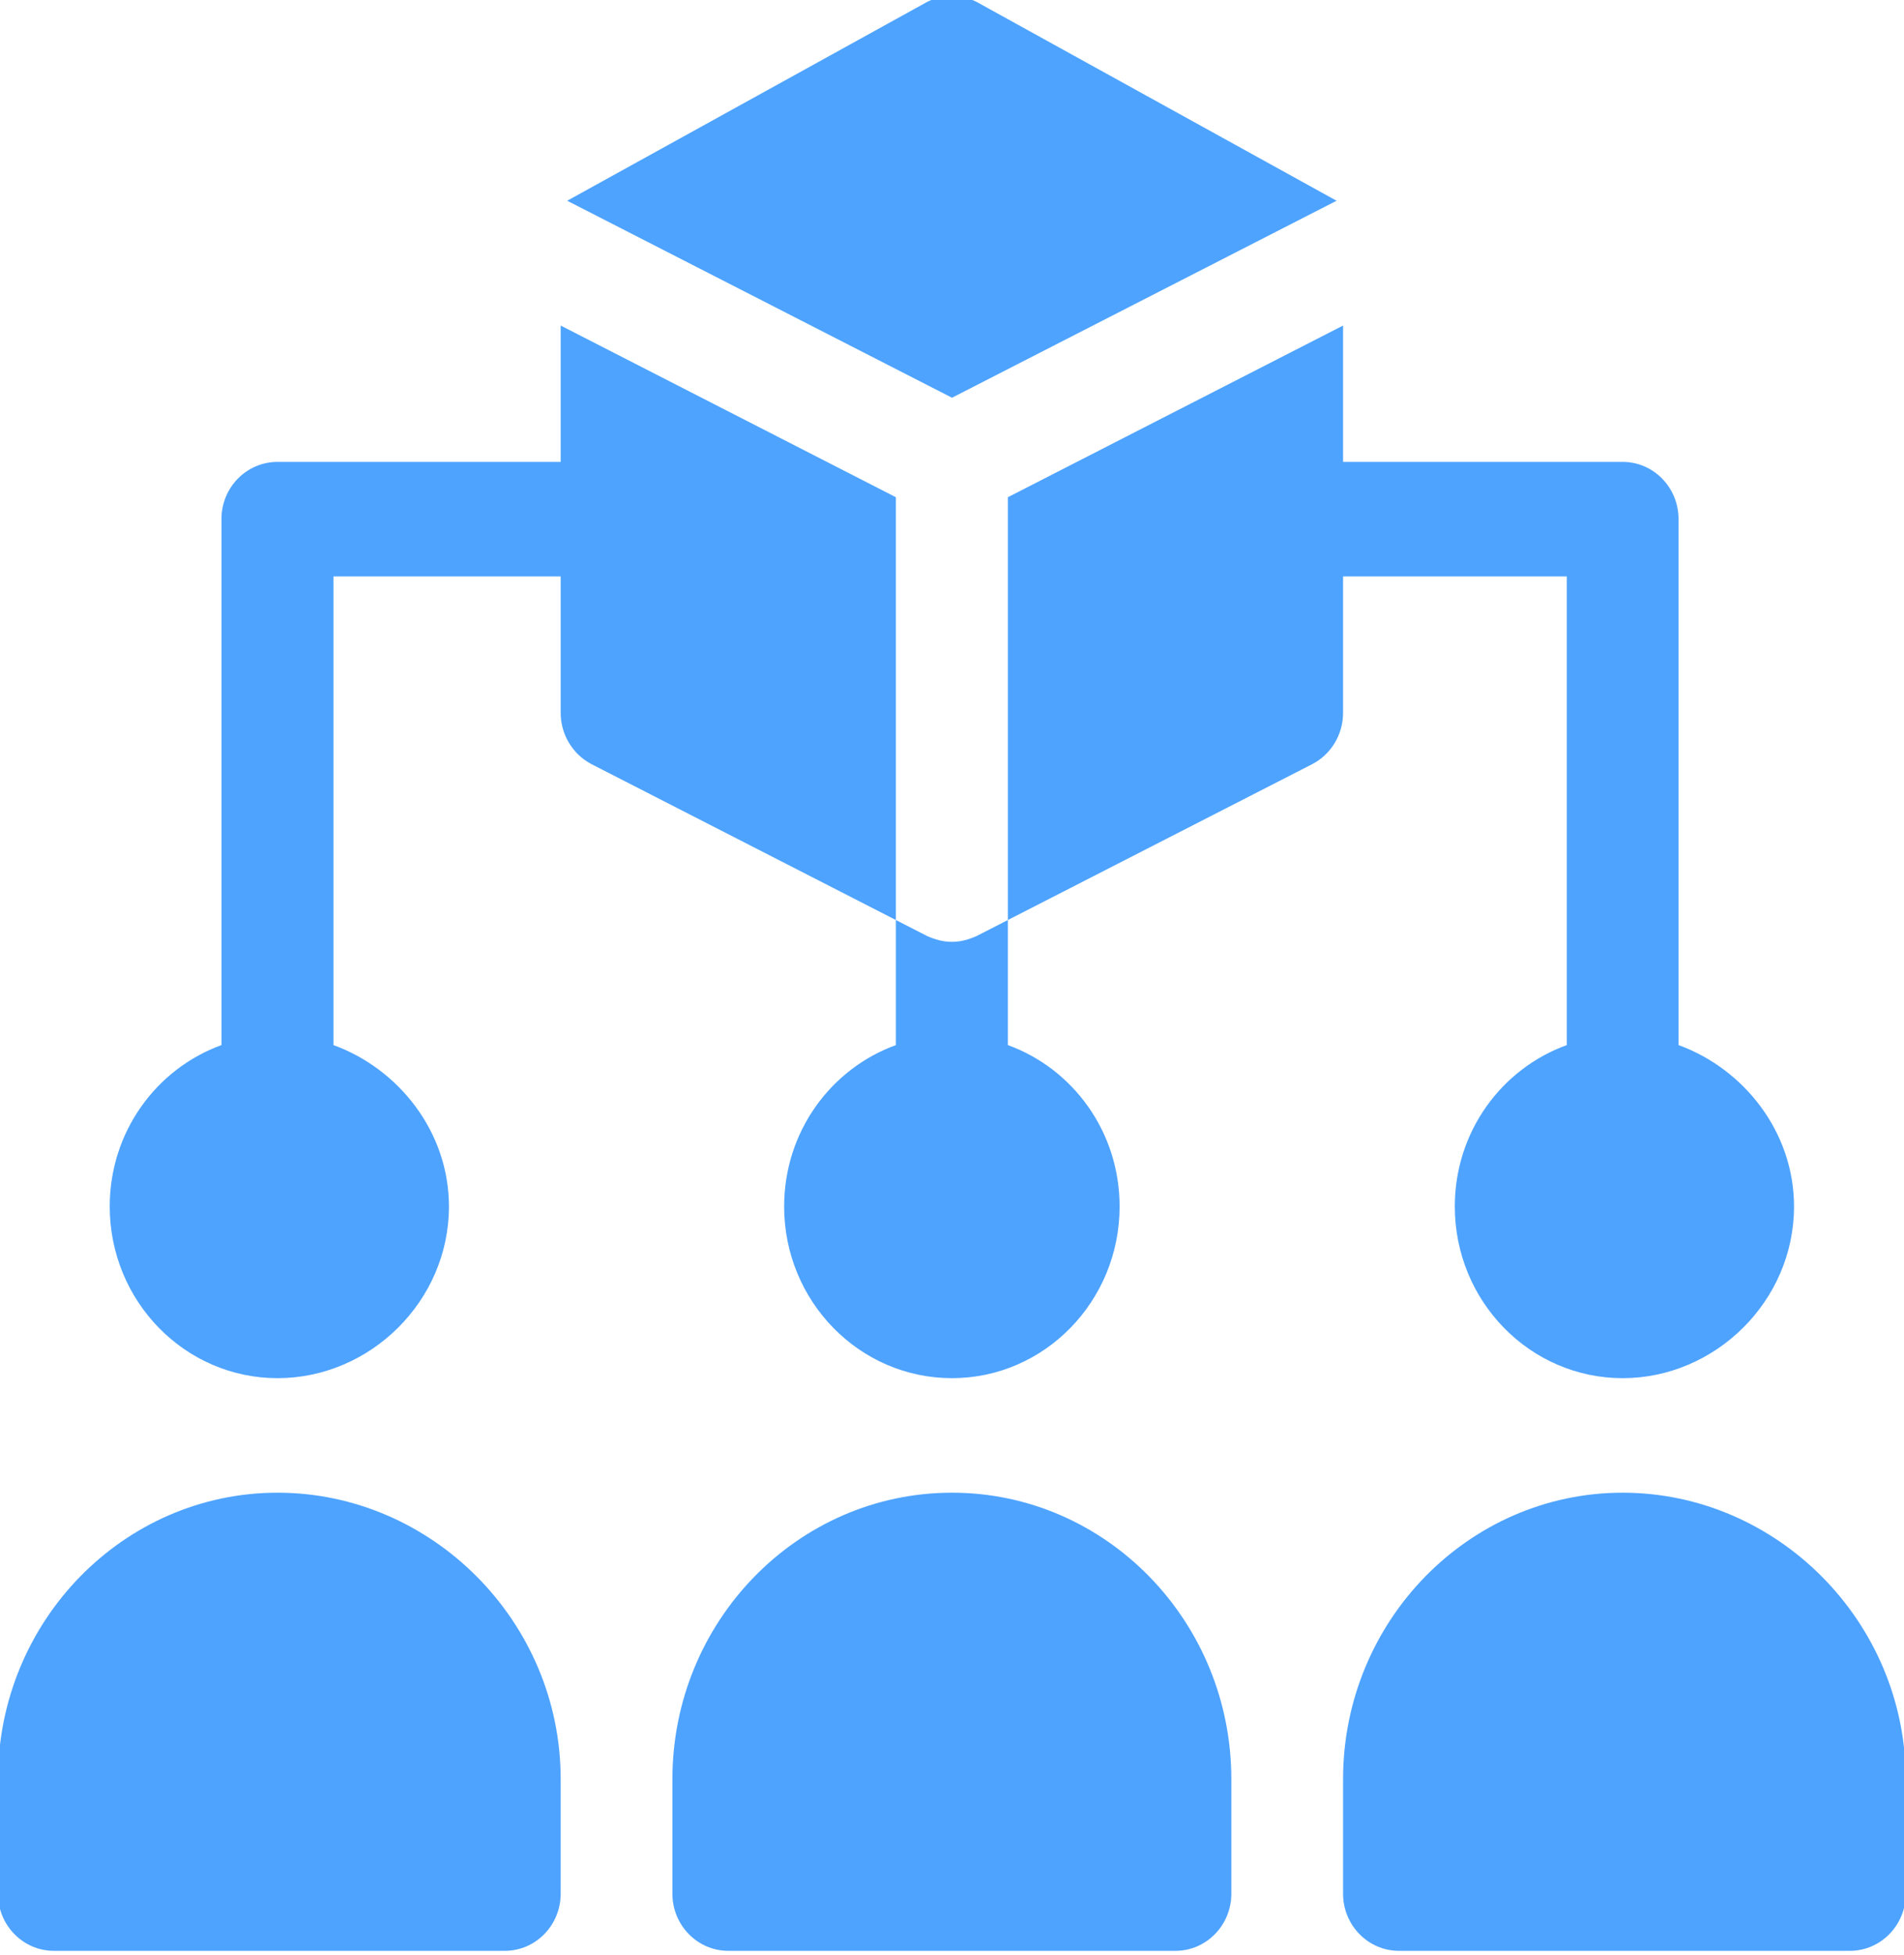
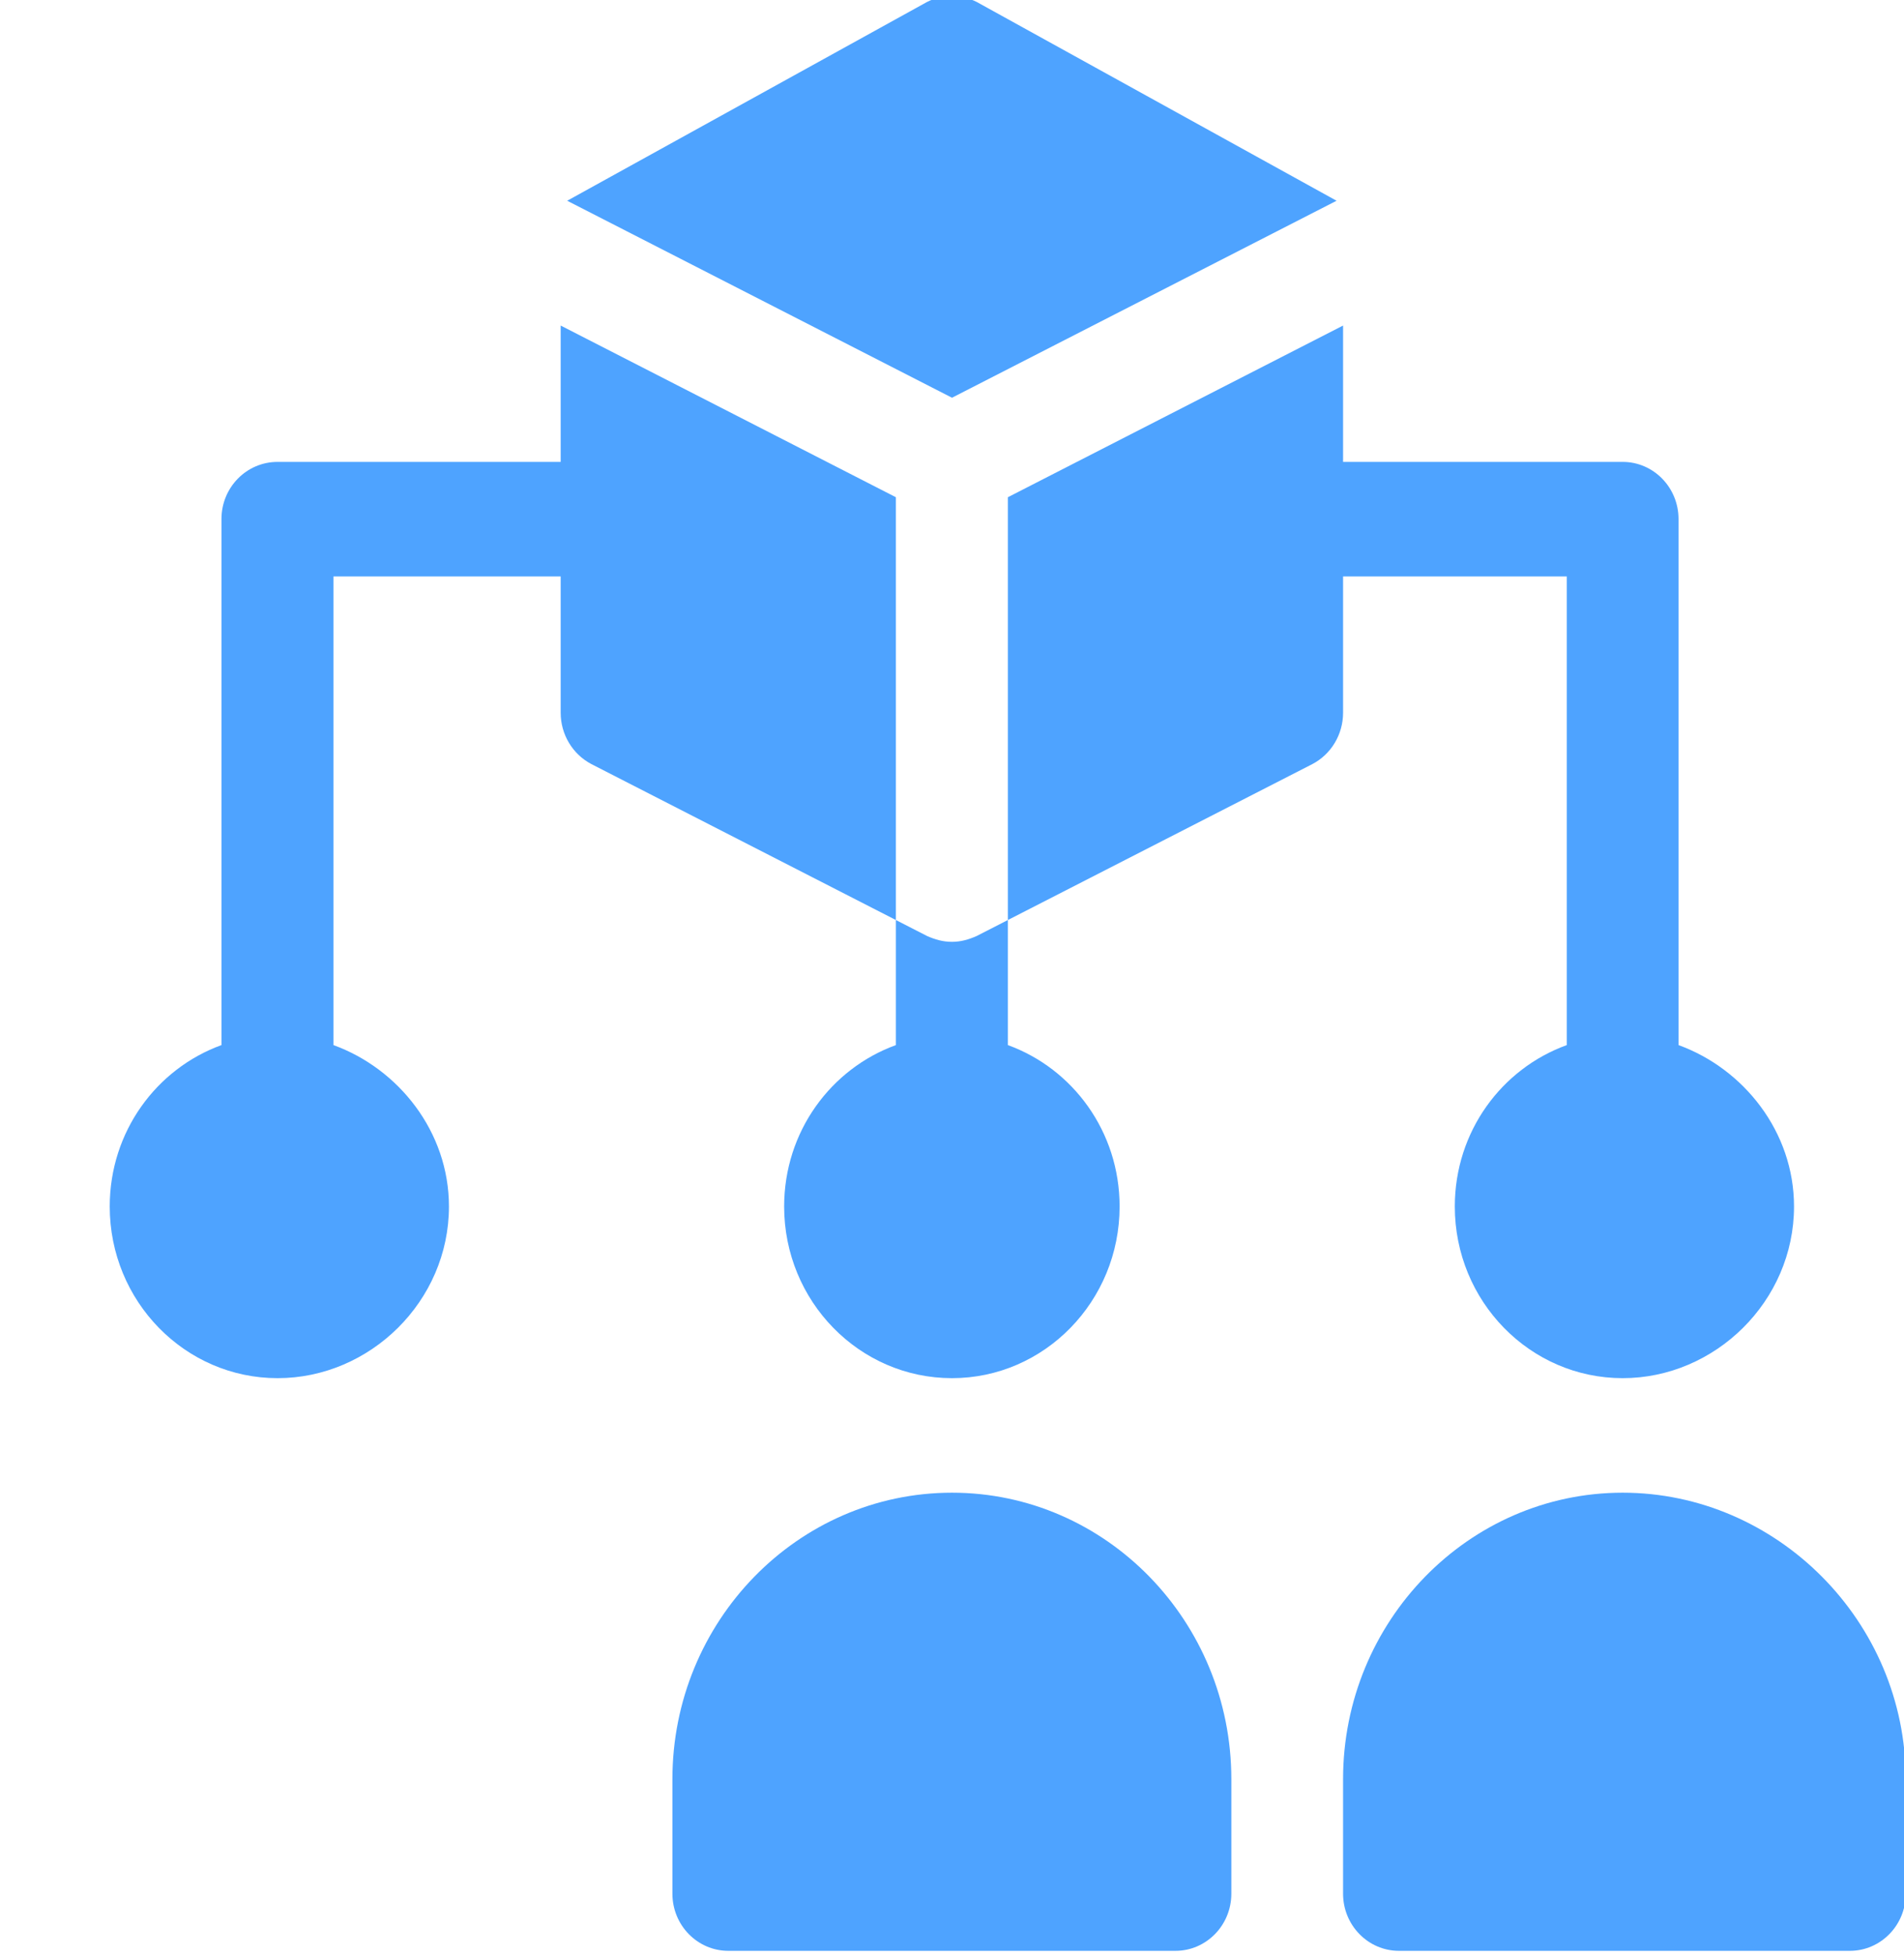
<svg xmlns="http://www.w3.org/2000/svg" width="76" height="78" viewBox="0 0 76 78" fill="none">
  <desc> Created with Pixso. </desc>
  <defs>
    <clipPath id="clip2_110">
      <rect id="blockchain_z390rebm3mxv" width="76" height="78" fill="white" fill-opacity="0" />
    </clipPath>
  </defs>
  <g clip-path="url(#clip2_110)">
-     <path id="path" d="M2.15 77.84L20.15 77.84C21.38 77.84 22.38 76.82 22.38 75.56L22.38 70.99C22.38 64.69 17.23 59.56 11.08 59.56C4.93 59.56 -0.08 64.69 -0.08 70.99L-0.08 75.56C-0.08 76.82 0.92 77.84 2.15 77.84Z" fill="#4EA3FF" fill-opacity="1" fill-rule="nonzero" />
    <path id="path" d="M26.84 70.99L26.84 75.56C26.84 76.82 27.84 77.84 29.07 77.84L46.92 77.84C48.15 77.84 49.15 76.82 49.15 75.56L49.15 70.99C49.15 64.69 44.15 59.56 38 59.56C31.84 59.56 26.84 64.69 26.84 70.99Z" fill="#4EA3FF" fill-opacity="1" fill-rule="nonzero" />
    <path id="path" d="M64.77 59.56C58.62 59.56 53.61 64.69 53.61 70.99L53.61 75.56C53.61 76.82 54.61 77.84 55.84 77.84L73.84 77.84C75.07 77.84 76.07 76.82 76.07 75.56L76.07 70.99C76.07 64.69 70.92 59.56 64.77 59.56Z" fill="#4EA3FF" fill-opacity="1" fill-rule="nonzero" />
    <path id="path" d="M22.38 12.99L22.38 18.43L11.08 18.43C9.84 18.43 8.84 19.45 8.84 20.71L8.84 41.7C6.25 42.64 4.38 45.15 4.38 48.14C4.38 51.92 7.38 54.99 11.08 54.99C14.77 54.99 17.92 51.92 17.92 48.14C17.92 45.15 15.9 42.64 13.31 41.7L13.31 23L22.38 23L22.38 28.44C22.38 29.31 22.86 30.1 23.61 30.49L35.76 36.71L35.76 19.84L22.38 12.99Z" fill="#4EA3FF" fill-opacity="1" fill-rule="nonzero" />
    <path id="path" d="M40.23 19.84L40.23 36.71L52.38 30.49C53.13 30.1 53.61 29.31 53.61 28.44L53.61 23L62.54 23L62.54 41.7C59.94 42.64 58.07 45.15 58.07 48.14C58.07 51.92 61.07 54.99 64.77 54.99C68.46 54.99 71.61 51.92 71.61 48.14C71.61 45.15 69.59 42.64 67 41.7L67 20.71C67 19.45 66 18.43 64.77 18.43L53.61 18.43L53.61 12.99L40.23 19.84Z" fill="#4EA3FF" fill-opacity="1" fill-rule="nonzero" />
    <path id="path" d="M37 0.08L22.64 8.01L38 15.87L53.35 8.01L38.99 0.08C38.36 -0.24 37.63 -0.24 37 0.08Z" fill="#4EA3FF" fill-opacity="1" fill-rule="nonzero" />
    <path id="path" d="M38 37.58C37.64 37.58 37.33 37.49 37.01 37.35L35.76 36.71L35.76 41.7C33.17 42.64 31.3 45.15 31.3 48.14C31.3 51.92 34.3 54.99 38 54.99C41.69 54.99 44.69 51.92 44.69 48.14C44.69 45.15 42.82 42.64 40.23 41.7L40.23 36.71L38.98 37.35C38.66 37.49 38.35 37.58 38 37.58Z" fill="#4EA3FF" fill-opacity="1" fill-rule="nonzero" />
  </g>
</svg>